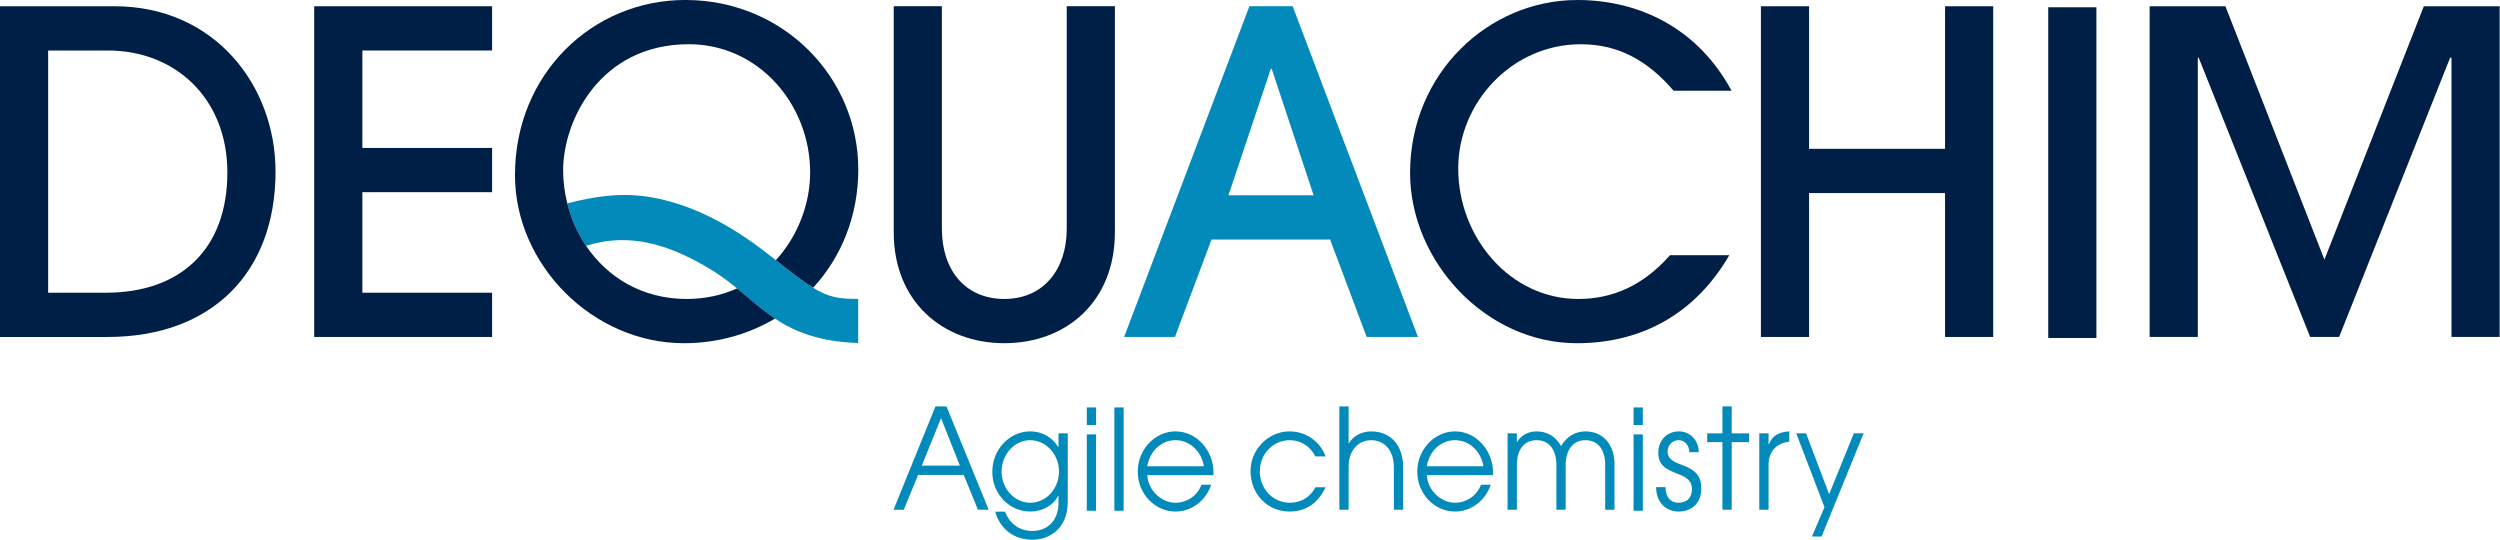
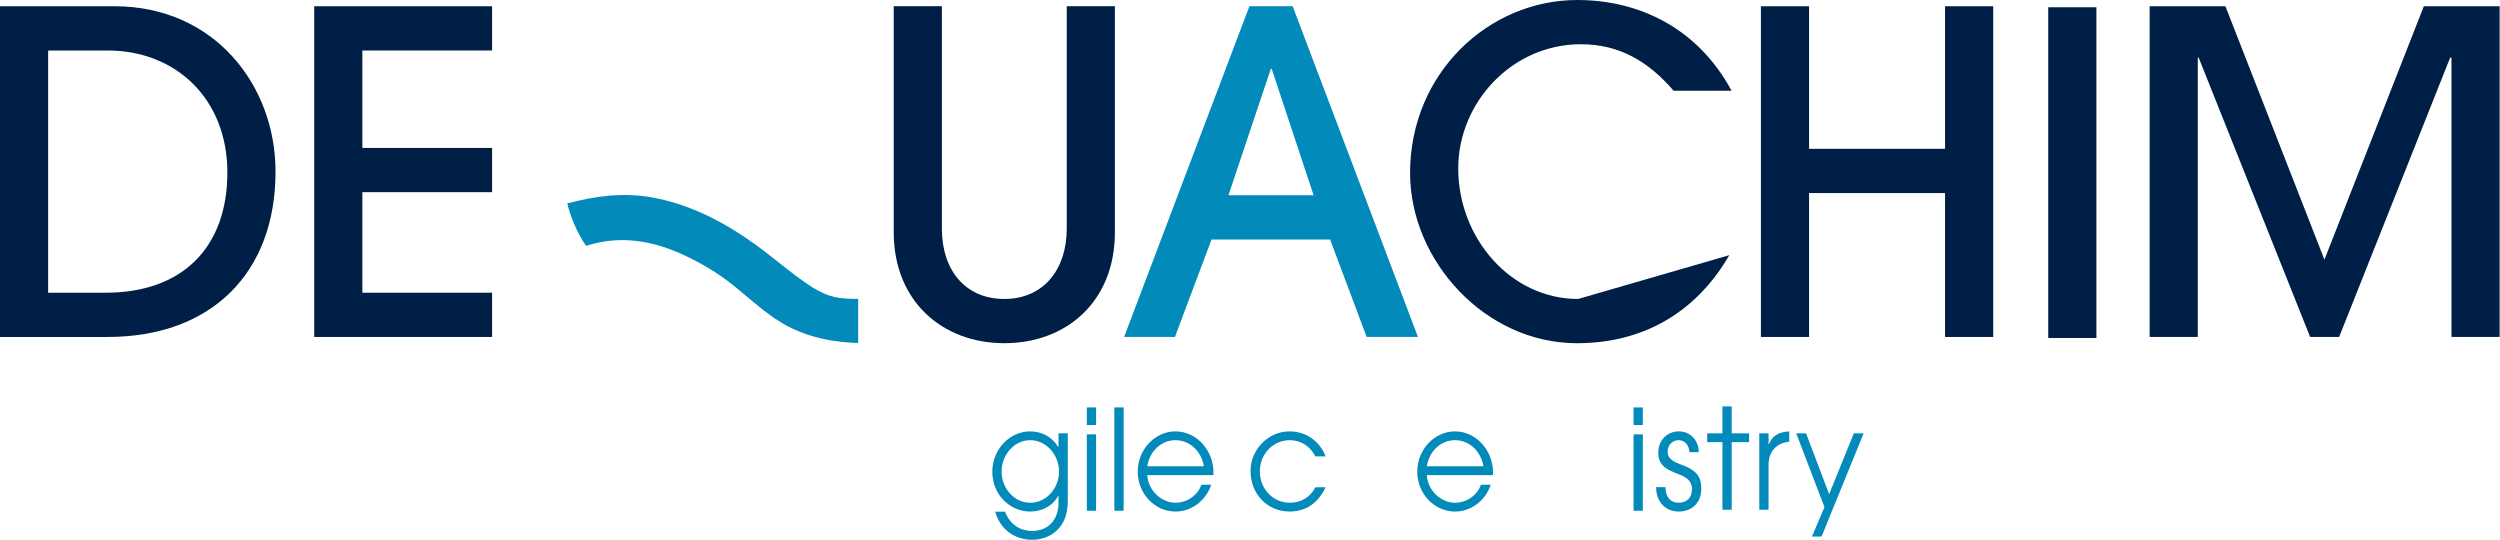
<svg xmlns="http://www.w3.org/2000/svg" width="100%" height="100%" viewBox="0 0 574 124" version="1.1" xml:space="preserve" style="fill-rule:evenodd;clip-rule:evenodd;stroke-linejoin:round;stroke-miterlimit:2;">
  <g transform="matrix(1,0,0,1,-953.198,-472.686)">
    <g transform="matrix(4.167,0,0,4.167,977.457,484.282)">
      <path d="M0,13.346C4.201,13.346 6.706,10.883 6.706,6.722C6.706,2.635 3.833,-0 0.123,-0L-3.169,-0L-3.169,13.346L0,13.346ZM-5.822,15.784L-5.822,-2.438L0.491,-2.438C5.994,-2.438 9.36,1.92 9.36,6.673C9.36,12.238 5.847,15.784 0.098,15.784L-5.822,15.784Z" style="fill:rgb(0,31,71);fill-rule:nonzero;" />
    </g>
    <g transform="matrix(4.167,0,0,4.167,1025.34,474.122)">
      <path d="M0,18.222L0,0L9.802,0L9.802,2.438L2.654,2.438L2.654,7.806L9.802,7.806L9.802,10.244L2.654,10.244L2.654,15.784L9.802,15.784L9.802,18.222L0,18.222Z" style="fill:rgb(0,31,71);fill-rule:nonzero;" />
    </g>
    <g transform="matrix(4.167,0,0,4.167,1198.12,551.484)">
      <path d="M0,-18.567L2.653,-18.567L2.653,-6.107C2.653,-2.29 -0.025,0 -3.439,0C-6.855,0 -9.532,-2.315 -9.532,-6.107L-9.532,-18.567L-6.879,-18.567L-6.879,-6.304C-6.879,-4.038 -5.602,-2.438 -3.439,-2.438C-1.278,-2.438 0,-4.063 0,-6.304L0,-18.567Z" style="fill:rgb(0,31,71);fill-rule:nonzero;" />
    </g>
    <g transform="matrix(4.167,0,0,4.167,1245.18,535.679)">
      <path d="M0,-11.326L-0.049,-11.326L-2.383,-4.357L2.31,-4.357L0,-11.326ZM5.233,3.448L3.218,-1.92L-3.316,-1.92L-5.331,3.448L-8.131,3.448L-1.228,-14.774L1.155,-14.774L8.058,3.448L5.233,3.448Z" style="fill:rgb(1,138,186);fill-rule:nonzero;" />
    </g>
    <g transform="matrix(4.167,0,0,4.167,1350.25,492.9)">
-       <path d="M0,9.209C-1.843,12.386 -4.767,14.06 -8.402,14.06C-13.438,14.06 -17.59,9.529 -17.59,4.678C-17.59,-0.813 -13.266,-4.851 -8.377,-4.851C-4.938,-4.851 -1.72,-3.275 0.122,0.147L-3.071,0.147C-4.447,-1.453 -6.044,-2.413 -8.181,-2.413C-11.989,-2.413 -14.937,0.812 -14.937,4.432C-14.937,8.249 -12.062,11.622 -8.329,11.622C-6.437,11.622 -4.741,10.884 -3.268,9.209L0,9.209Z" style="fill:rgb(0,31,71);fill-rule:nonzero;" />
+       <path d="M0,9.209C-1.843,12.386 -4.767,14.06 -8.402,14.06C-13.438,14.06 -17.59,9.529 -17.59,4.678C-17.59,-0.813 -13.266,-4.851 -8.377,-4.851C-4.938,-4.851 -1.72,-3.275 0.122,0.147L-3.071,0.147C-4.447,-1.453 -6.044,-2.413 -8.181,-2.413C-11.989,-2.413 -14.937,0.812 -14.937,4.432C-14.937,8.249 -12.062,11.622 -8.329,11.622L0,9.209Z" style="fill:rgb(0,31,71);fill-rule:nonzero;" />
    </g>
    <g transform="matrix(4.167,0,0,4.167,1399.78,474.122)">
      <path d="M0,18.222L0,10.293L-7.492,10.293L-7.492,18.222L-10.146,18.222L-10.146,0L-7.492,0L-7.492,7.855L0,7.855L0,0L2.654,0L2.654,18.222L0,18.222Z" style="fill:rgb(0,31,71);fill-rule:nonzero;" />
    </g>
    <g transform="matrix(4.167,0,0,4.167,0,-2483.71)">
      <rect x="341.606" y="709.879" width="2.654" height="18.222" style="fill:rgb(0,31,71);" />
    </g>
    <g transform="matrix(4.167,0,0,4.167,1516.06,474.122)">
      <path d="M0,18.222L0,2.832L-0.074,2.832L-6.191,18.222L-7.788,18.222L-13.93,2.832L-13.978,2.832L-13.978,18.222L-16.632,18.222L-16.632,0L-12.456,0L-7.001,13.962L-1.524,0L2.653,0L2.653,18.222L0,18.222Z" style="fill:rgb(0,31,71);fill-rule:nonzero;" />
    </g>
    <g transform="matrix(4.167,0,0,4.167,1169.26,587.025)">
-       <path d="M0,-4.401L-1.059,-1.785L1.038,-1.785L0,-4.401ZM2.032,0.646L1.25,-1.27L-1.264,-1.27L-2.053,0.646L-2.617,0.646L-0.307,-5.047L0.3,-5.047L2.624,0.646L2.032,0.646Z" style="fill:rgb(1,138,186);fill-rule:nonzero;" />
-     </g>
+       </g>
    <g transform="matrix(4.167,0,0,4.167,1196.35,587.378)">
      <path d="M0,-1.539C0,-2.455 -0.687,-3.27 -1.593,-3.27C-2.456,-3.27 -3.164,-2.478 -3.164,-1.539C-3.164,-0.623 -2.477,0.177 -1.586,0.177C-0.687,0.177 0,-0.631 0,-1.539M-0.029,-0.208L-0.044,-0.208C-0.329,0.346 -0.943,0.662 -1.586,0.662C-2.726,0.662 -3.676,-0.292 -3.676,-1.523C-3.676,-2.755 -2.733,-3.755 -1.586,-3.755C-0.943,-3.755 -0.372,-3.44 -0.044,-2.893L-0.029,-2.893L-0.029,-3.647L0.482,-3.647L0.482,0.115C0.482,1.639 -0.57,2.216 -1.469,2.216C-2.456,2.216 -3.245,1.646 -3.515,0.669L-2.975,0.669C-2.711,1.354 -2.171,1.731 -1.476,1.731C-0.57,1.731 -0.029,1.085 -0.029,0.192L-0.029,-0.208Z" style="fill:rgb(1,138,186);fill-rule:nonzero;" />
    </g>
    <g transform="matrix(4.167,0,0,4.167,0,-2352.16)">
      <path d="M288.632,701.843L289.143,701.843L289.143,706.051L288.632,706.051L288.632,701.843ZM288.632,700.358L289.143,700.358L289.143,701.328L288.632,701.328L288.632,700.358Z" style="fill:rgb(1,138,186);fill-rule:nonzero;" />
    </g>
    <g transform="matrix(4.167,0,0,4.167,0,-2352.16)">
      <rect x="290.15" y="700.357" width="0.511" height="5.694" style="fill:rgb(1,138,186);" />
    </g>
    <g transform="matrix(4.167,0,0,4.167,1229.62,582.119)">
      <path d="M0,-0.569C-0.147,-1.415 -0.782,-2.008 -1.572,-2.008C-2.317,-2.008 -2.982,-1.439 -3.121,-0.569L0,-0.569ZM-3.121,-0.084C-3.078,0.754 -2.346,1.439 -1.572,1.439C-0.951,1.439 -0.359,1.062 -0.139,0.447L0.402,0.447C0.094,1.354 -0.709,1.924 -1.564,1.924C-2.697,1.924 -3.647,0.954 -3.647,-0.277C-3.647,-1.5 -2.69,-2.493 -1.572,-2.493C-0.373,-2.493 0.526,-1.408 0.526,-0.246C0.526,-0.192 0.519,-0.138 0.519,-0.084L-3.121,-0.084Z" style="fill:rgb(1,138,186);fill-rule:nonzero;" />
    </g>
    <g transform="matrix(4.167,0,0,4.167,1257.56,577.31)">
      <path d="M0,1.739C-0.409,2.593 -1.06,3.078 -1.988,3.078C-3.179,3.078 -4.137,2.147 -4.137,0.831C-4.137,-0.323 -3.172,-1.339 -1.988,-1.339C-1.111,-1.339 -0.329,-0.823 0,0.039L-0.563,0.039C-0.862,-0.546 -1.396,-0.854 -1.973,-0.854C-2.894,-0.854 -3.625,-0.092 -3.625,0.862C-3.625,1.832 -2.902,2.593 -1.973,2.593C-1.367,2.593 -0.848,2.301 -0.563,1.739L0,1.739Z" style="fill:rgb(1,138,186);fill-rule:nonzero;" />
    </g>
    <g transform="matrix(4.167,0,0,4.167,1273.23,565.993)">
-       <path d="M0,5.694L0,3.347C0,2.401 -0.541,1.863 -1.242,1.863C-2.017,1.863 -2.493,2.486 -2.493,3.309L-2.493,5.694L-3.003,5.694L-3.003,0L-2.493,0L-2.493,2.024L-2.477,2.024C-2.222,1.616 -1.769,1.378 -1.25,1.378C-0.146,1.378 0.511,2.178 0.511,3.347L0.511,5.694L0,5.694Z" style="fill:rgb(1,138,186);fill-rule:nonzero;" />
-     </g>
+       </g>
    <g transform="matrix(4.167,0,0,4.167,1293.8,582.119)">
      <path d="M0,-0.569C-0.147,-1.415 -0.782,-2.008 -1.572,-2.008C-2.317,-2.008 -2.982,-1.439 -3.121,-0.569L0,-0.569ZM-3.121,-0.084C-3.078,0.754 -2.346,1.439 -1.572,1.439C-0.951,1.439 -0.359,1.062 -0.139,0.447L0.402,0.447C0.094,1.354 -0.709,1.924 -1.564,1.924C-2.697,1.924 -3.647,0.954 -3.647,-0.277C-3.647,-1.5 -2.69,-2.493 -1.572,-2.493C-0.373,-2.493 0.526,-1.408 0.526,-0.246C0.526,-0.192 0.519,-0.138 0.519,-0.084L-3.121,-0.084Z" style="fill:rgb(1,138,186);fill-rule:nonzero;" />
    </g>
    <g transform="matrix(4.167,0,0,4.167,1321.75,571.735)">
-       <path d="M0,4.316L0,1.846C0,1.046 -0.365,0.485 -1.089,0.485C-1.79,0.485 -2.177,1.038 -2.177,1.862L-2.177,4.316L-2.689,4.316L-2.689,1.854C-2.689,1.031 -3.069,0.485 -3.778,0.485C-4.487,0.485 -4.867,1.031 -4.867,1.854L-4.867,4.316L-5.379,4.316L-5.379,0.108L-4.867,0.108L-4.867,0.592C-4.625,0.192 -4.216,0 -3.778,0C-3.201,0 -2.718,0.285 -2.433,0.807C-2.119,0.292 -1.673,0 -1.089,0C-0.058,0 0.512,0.8 0.512,1.792L0.512,4.316L0,4.316Z" style="fill:rgb(1,138,186);fill-rule:nonzero;" />
-     </g>
+       </g>
    <g transform="matrix(4.167,0,0,4.167,0,-2352.16)">
      <path d="M318.757,701.843L319.268,701.843L319.268,706.051L318.757,706.051L318.757,701.843ZM318.757,700.358L319.268,700.358L319.268,701.328L318.757,701.328L318.757,700.358Z" style="fill:rgb(1,138,186);fill-rule:nonzero;" />
    </g>
    <g transform="matrix(4.167,0,0,4.167,1341.1,585.356)">
      <path d="M0,-2.123C-0.03,-2.531 -0.271,-2.785 -0.599,-2.785C-0.936,-2.785 -1.206,-2.515 -1.206,-2.154C-1.206,-1.846 -1.002,-1.631 -0.512,-1.461C0.46,-1.123 0.65,-0.715 0.65,-0.115C0.65,0.654 0.161,1.147 -0.607,1.147C-1.294,1.147 -1.835,0.631 -1.835,-0.169L-1.835,-0.199L-1.323,-0.199C-1.316,0.362 -1.038,0.662 -0.607,0.662C-0.147,0.662 0.138,0.393 0.138,-0.092C0.138,-0.5 -0.11,-0.723 -0.571,-0.9C-1.272,-1.169 -1.718,-1.377 -1.718,-2.1C-1.718,-2.777 -1.235,-3.27 -0.577,-3.27C0.022,-3.27 0.511,-2.792 0.511,-2.123L0,-2.123Z" style="fill:rgb(1,138,186);fill-rule:nonzero;" />
    </g>
    <g transform="matrix(4.167,0,0,4.167,1348.67,565.993)">
      <path d="M0,5.694L0,1.97L-0.84,1.97L-0.84,1.486L0,1.486L0,0L0.511,0L0.511,1.486L1.469,1.486L1.469,1.97L0.511,1.97L0.511,5.694L0,5.694Z" style="fill:rgb(1,138,186);fill-rule:nonzero;" />
    </g>
    <g transform="matrix(4.167,0,0,4.167,1357.13,571.735)">
      <path d="M0,4.316L0,0.108L0.511,0.108L0.511,0.715L0.526,0.715C0.702,0.277 1.008,0.038 1.652,0L1.652,0.569L1.645,0.569C0.906,0.646 0.511,1.154 0.511,1.831L0.511,4.316L0,4.316Z" style="fill:rgb(1,138,186);fill-rule:nonzero;" />
    </g>
    <g transform="matrix(4.167,0,0,4.167,1369.21,572.181)">
      <path d="M0,5.686L0.694,4.07L-0.863,0L-0.321,0L0.95,3.355L2.31,0L2.85,0L0.533,5.686L0,5.686Z" style="fill:rgb(1,138,186);fill-rule:nonzero;" />
    </g>
    <g transform="matrix(4.167,0,0,4.167,1139.89,529.45)">
      <path d="M0,2.233C-0.518,1.915 -1.149,1.434 -2.055,0.715C-2.135,0.652 -2.21,0.593 -2.294,0.526C-4.935,-1.578 -7.07,-2.412 -8.844,-2.738C-10.509,-3.045 -12.046,-2.805 -13.547,-2.415C-13.338,-1.574 -12.988,-0.782 -12.511,-0.076C-10.429,-0.744 -8.451,-0.308 -6.419,0.78C-5.401,1.325 -4.767,1.794 -4.19,2.268C-3.576,2.772 -3.025,3.283 -2.149,3.9C-2.132,3.911 -2.115,3.919 -2.098,3.931C-0.41,5.096 1.48,5.242 2.483,5.278L2.483,2.848C1.43,2.848 0.867,2.765 0,2.233" style="fill:rgb(1,138,186);fill-rule:nonzero;" />
    </g>
    <g transform="matrix(4.167,0,0,4.167,1110.54,551.486)">
-       <path d="M0,-18.912C-5.11,-18.912 -9.384,-14.849 -9.384,-9.259C-9.384,-4.334 -5.11,0 -0.073,0C1.777,0 3.489,-0.495 4.946,-1.358C4.929,-1.369 4.912,-1.377 4.896,-1.389C4.019,-2.006 3.469,-2.517 2.855,-3.021C2.037,-2.654 1.109,-2.438 0.073,-2.438C-2.376,-2.438 -4.298,-3.634 -5.467,-5.365C-5.943,-6.071 -6.294,-6.863 -6.502,-7.703C-6.649,-8.295 -6.731,-8.908 -6.731,-9.53C-6.731,-12.238 -4.716,-16.474 0.197,-16.474C4.029,-16.474 6.879,-13.174 6.879,-9.407C6.879,-7.7 6.214,-5.912 4.989,-4.573C5.895,-3.854 6.527,-3.373 7.044,-3.056C8.589,-4.734 9.532,-6.993 9.532,-9.579C9.532,-14.652 5.405,-18.912 0,-18.912" style="fill:rgb(0,31,71);fill-rule:nonzero;" />
-     </g>
+       </g>
  </g>
</svg>